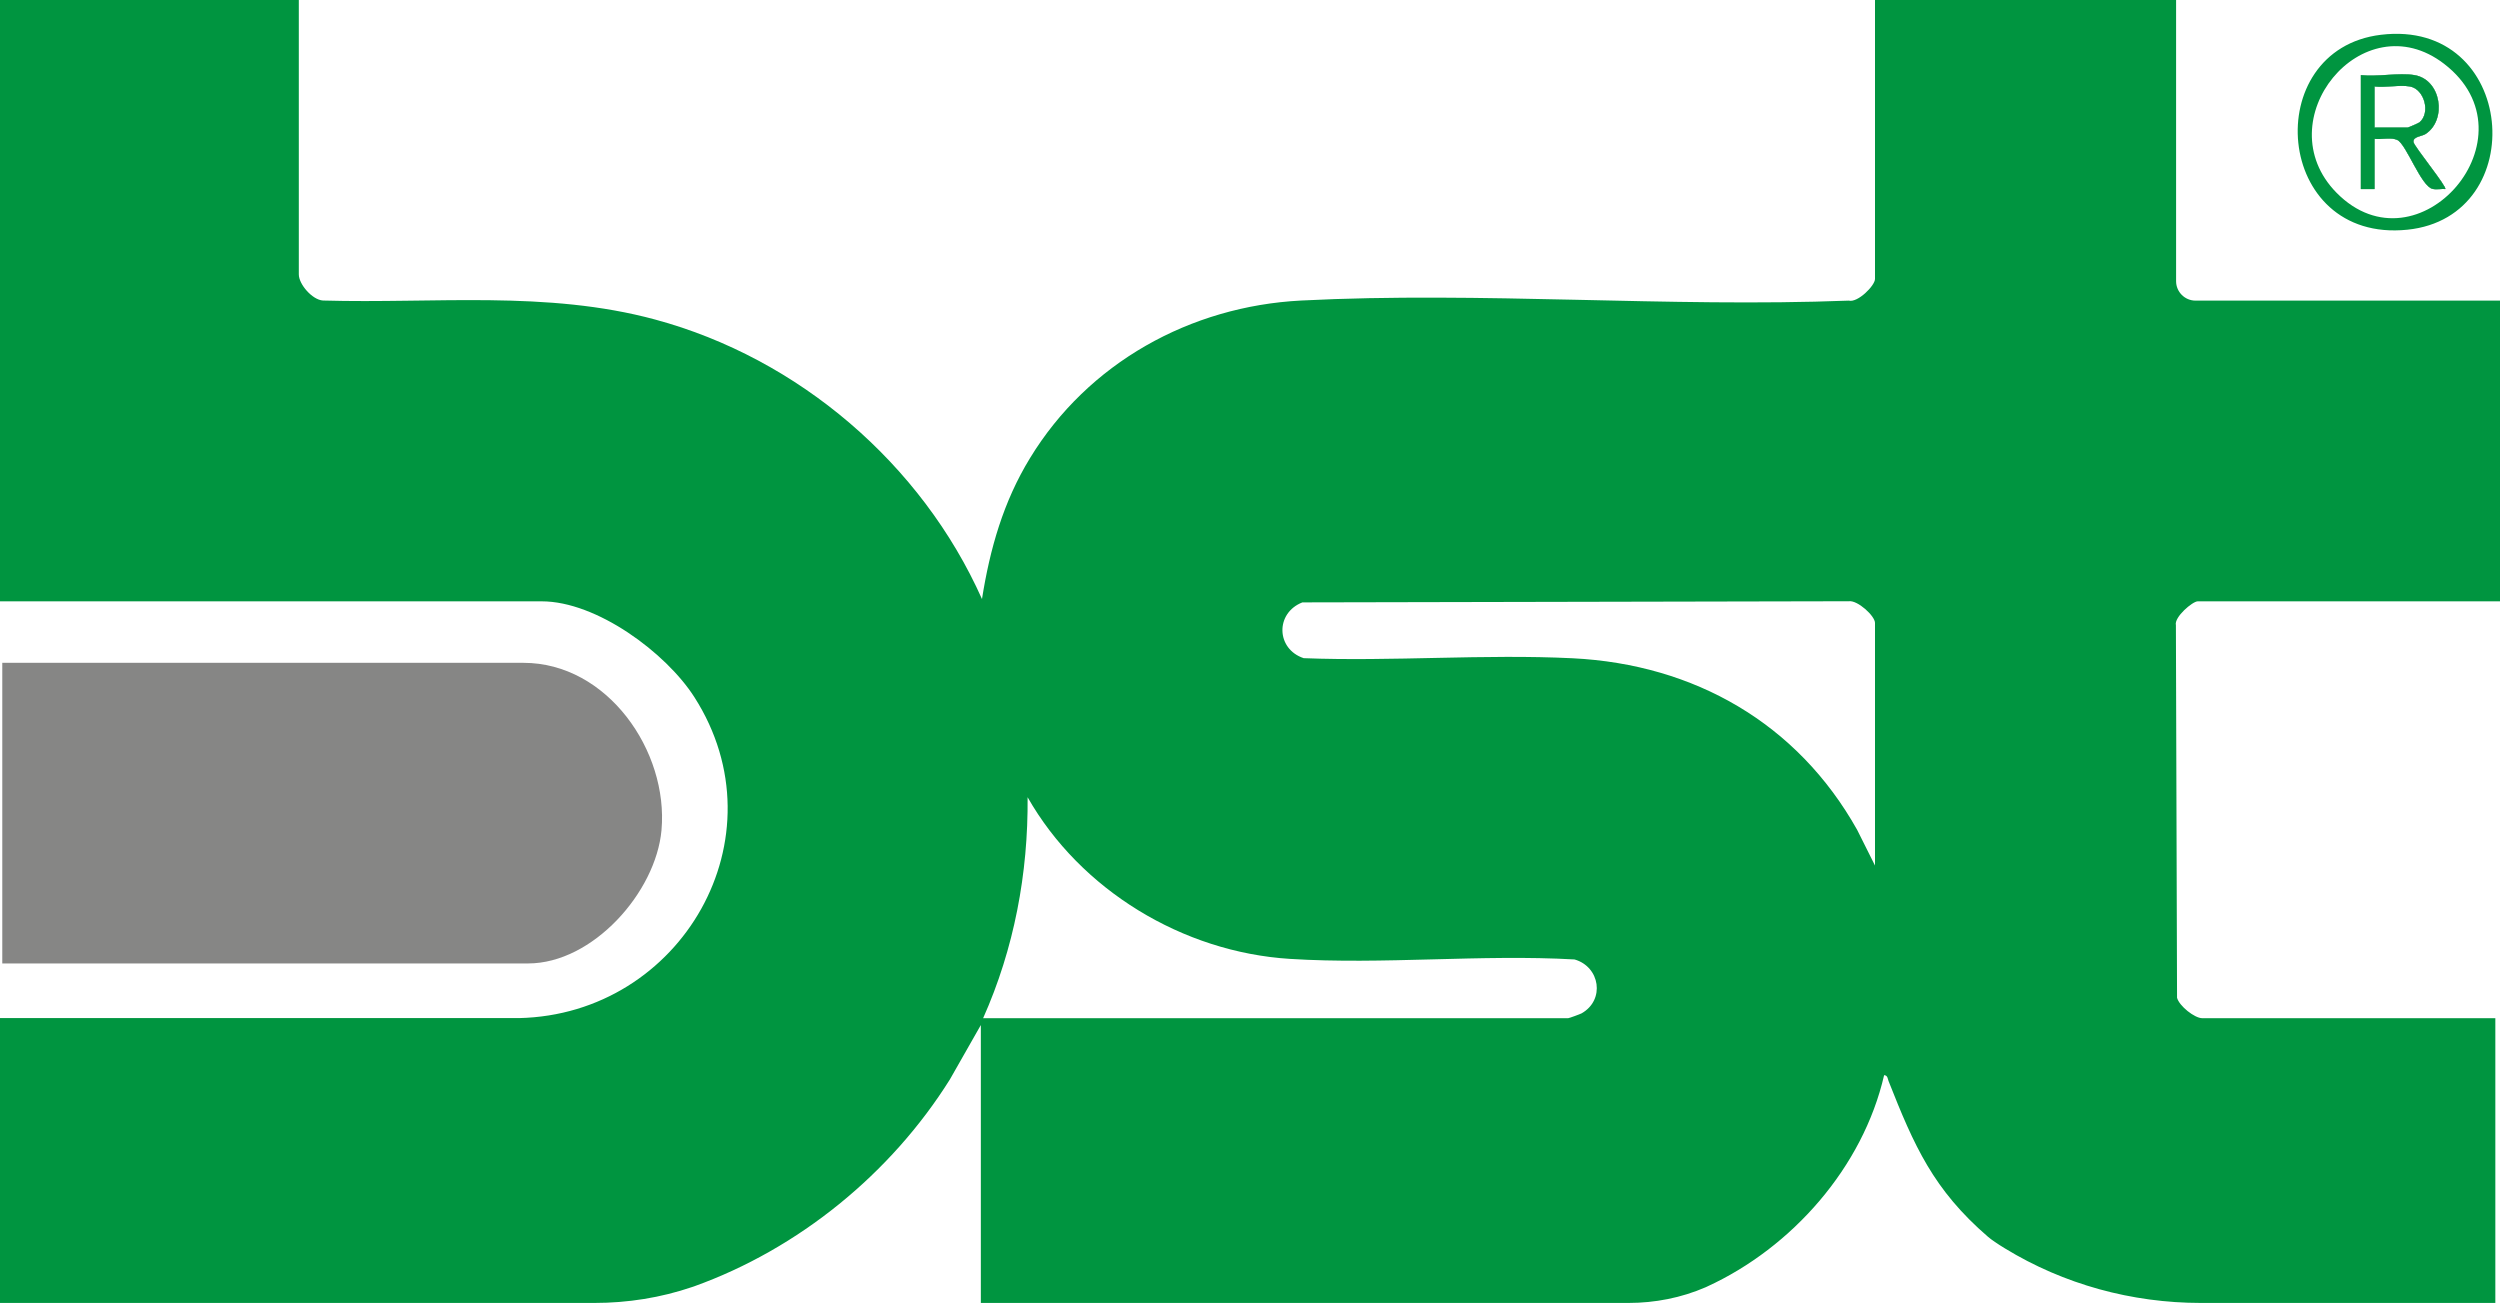
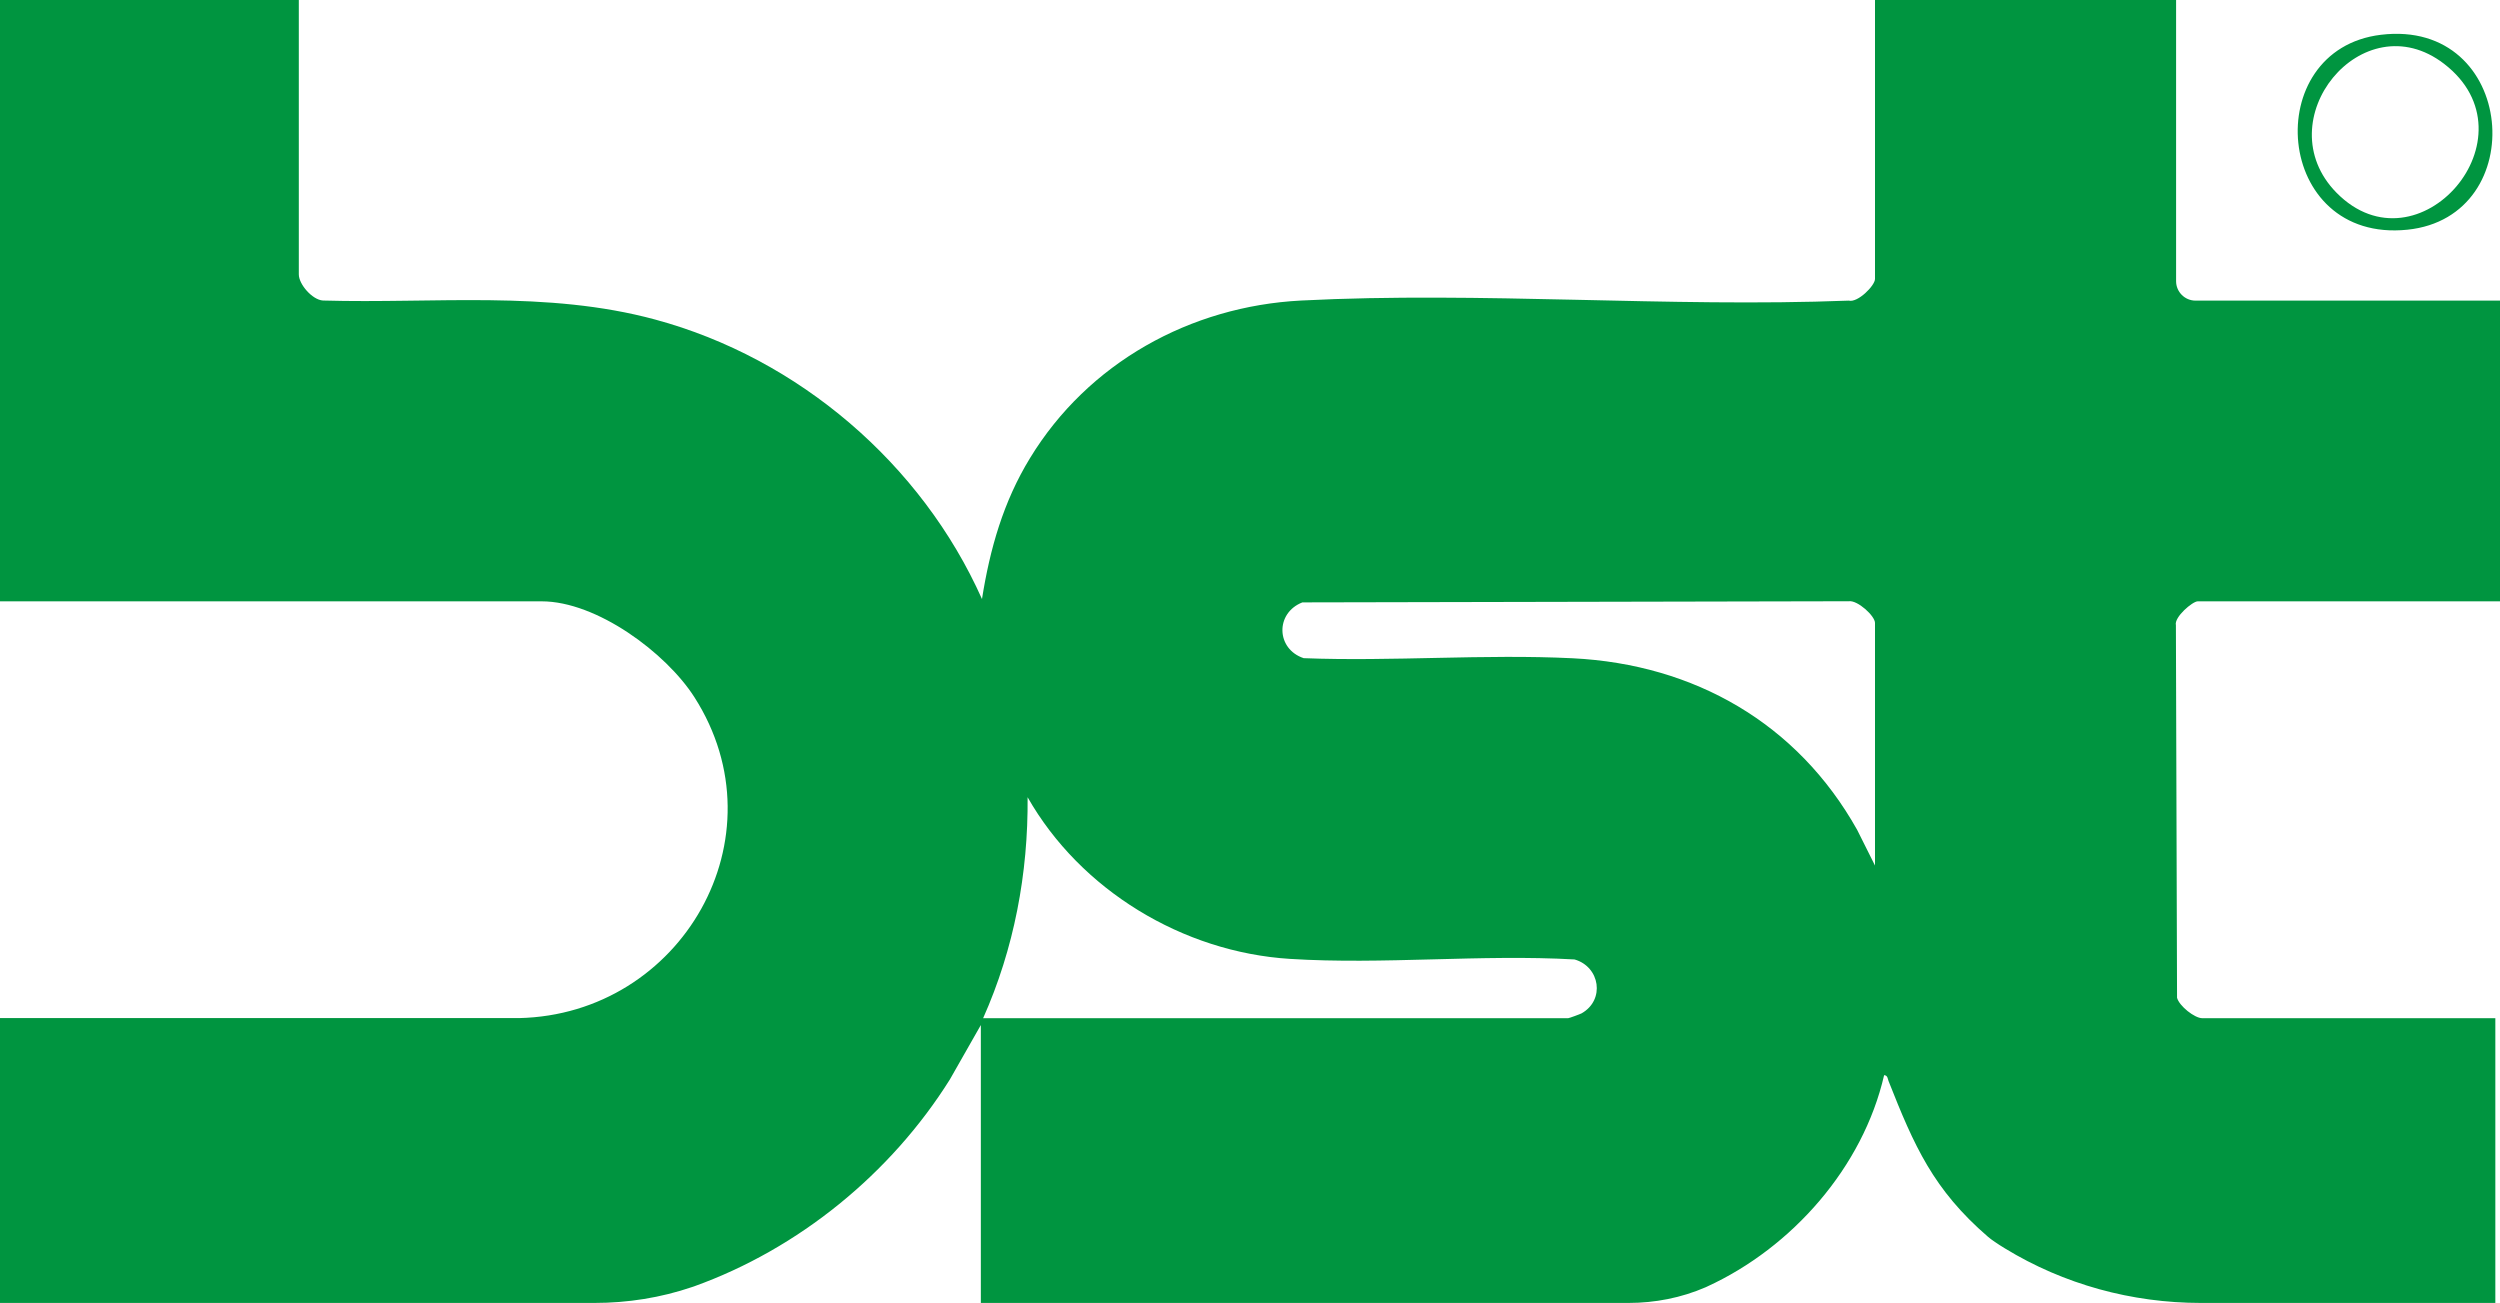
<svg xmlns="http://www.w3.org/2000/svg" id="Livello_1" data-name="Livello 1" viewBox="0 0 263.04 137.09">
  <defs>
    <style>
      .cls-1 {
        fill: #cac9c9;
      }

      .cls-2 {
        fill: #868685;
      }

      .cls-3 {
        fill: #009540;
      }
    </style>
  </defs>
  <path class="cls-3" d="M231.24,63.27h31.8v-31.64h-32.04c-1.12,0-2.04-.92-2.04-2.04V0h-31.68v29.35c0,.7-1.82,2.53-2.76,2.28-18.99.74-38.71-.98-57.61-.01-11.69.6-22.43,6.57-28.53,16.57-2.81,4.59-4.22,9.54-5.06,14.84-6.35-14.23-19.29-25.33-34.39-29.41-11.41-3.09-23.24-1.66-34.95-2-1.13-.07-2.54-1.72-2.54-2.74V0H0v63.27h57c5.76,0,13.05,5.38,16.06,10.08,9.44,14.76-1.37,33.4-18.46,33.77H0v29.97h62.54c3.5,0,6.99-.55,10.3-1.68.07-.02.13-.05.18-.06,11.03-3.96,20.72-11.88,26.92-21.77l3.26-5.73v29.24h68.14c2.79,0,5.56-.54,8.12-1.65.06-.03.11-.05.15-.07,8.96-4.11,16.41-12.58,18.63-22.25.38.04.37.36.46.61,2.7,6.84,4.72,11.44,10.47,16.4.36.31.99.74,1.78,1.22,6.2,3.79,13.35,5.74,20.62,5.74h30.98v-29.96h-30.84c-.8,0-2.42-1.28-2.65-2.15l-.12-39.2c-.21-.85,1.76-2.51,2.29-2.51ZM166.41,106.62c-.17.09-1.32.51-1.41.51h-61.56c3.26-7.31,4.75-15.24,4.68-23.25,5.56,9.77,16.32,16.3,27.6,17.01,9.77.62,20.12-.5,29.95.06,2.68.77,3.23,4.26.74,5.67ZM197.28,91.07l-1.88-3.76c-6.28-11.2-17.12-17.41-29.92-18.05-9.31-.46-18.96.35-28.31-.01-2.91-.96-3.01-4.75-.14-5.87l57.5-.12c.92-.13,2.75,1.55,2.75,2.28v25.53Z" />
-   <path class="cls-2" d="M.24,101.38v-31.64h54.84c8.81,0,15.27,9.27,14.52,17.61-.59,6.53-7.23,14.02-14.04,14.02H.24Z" />
  <path class="cls-3" d="M250.51,3.66c-12.82,1.55-11.28,21.95,2.78,20.51,13.13-1.34,11.49-22.24-2.78-20.51ZM245.84,20.28c-7.48-7.6,2.72-20.17,11.31-13.57,9.95,7.64-2.73,22.28-11.31,13.57Z" />
-   <path class="cls-3" d="M253.94,14.95c-.08-.59.87-.59,1.27-.85,2.26-1.47,1.68-5.72-1.17-6.2-1.64-.27-3.92.2-5.64,0v11.99h1.44v-5.28c.71.09,1.76-.19,2.4.12.95.46,2.51,4.91,3.72,5.15.41.09.9-.02,1.32.01.24-.18-3.27-4.48-3.34-4.94ZM249.84,13.42v-4.32c1.13.14,2.65-.19,3.72,0,1.54.28,2.19,2.79,1.01,3.77-.11.09-1.18.55-1.25.55h-3.48Z" />
-   <path class="cls-1" d="M253.94,14.95c-.08-.59.87-.59,1.27-.85,2.26-1.47,1.68-5.72-1.17-6.2-1.64-.27-3.92.2-5.64,0v11.99h1.44v-5.28c.71.09,1.76-.19,2.4.12.95.46,2.51,4.91,3.72,5.15.41.09.9-.02,1.32.01.24-.18-3.27-4.48-3.34-4.94ZM249.84,13.42v-4.32c1.13.14,2.65-.19,3.72,0,1.54.28,2.19,2.79,1.01,3.77-.11.09-1.18.55-1.25.55h-3.48Z" />
-   <path class="cls-3" d="M253.94,14.95c-.08-.59.87-.59,1.27-.85,2.26-1.47,1.68-5.72-1.17-6.2-1.64-.27-3.92.2-5.64,0v11.99h1.44v-5.28c.71.09,1.76-.19,2.4.12.95.46,2.51,4.91,3.72,5.15.41.09.9-.02,1.32.01.24-.18-3.27-4.48-3.34-4.94ZM249.84,13.42v-4.32c1.13.14,2.65-.19,3.72,0,1.54.28,2.19,2.79,1.01,3.77-.11.09-1.18.55-1.25.55h-3.48Z" />
</svg>